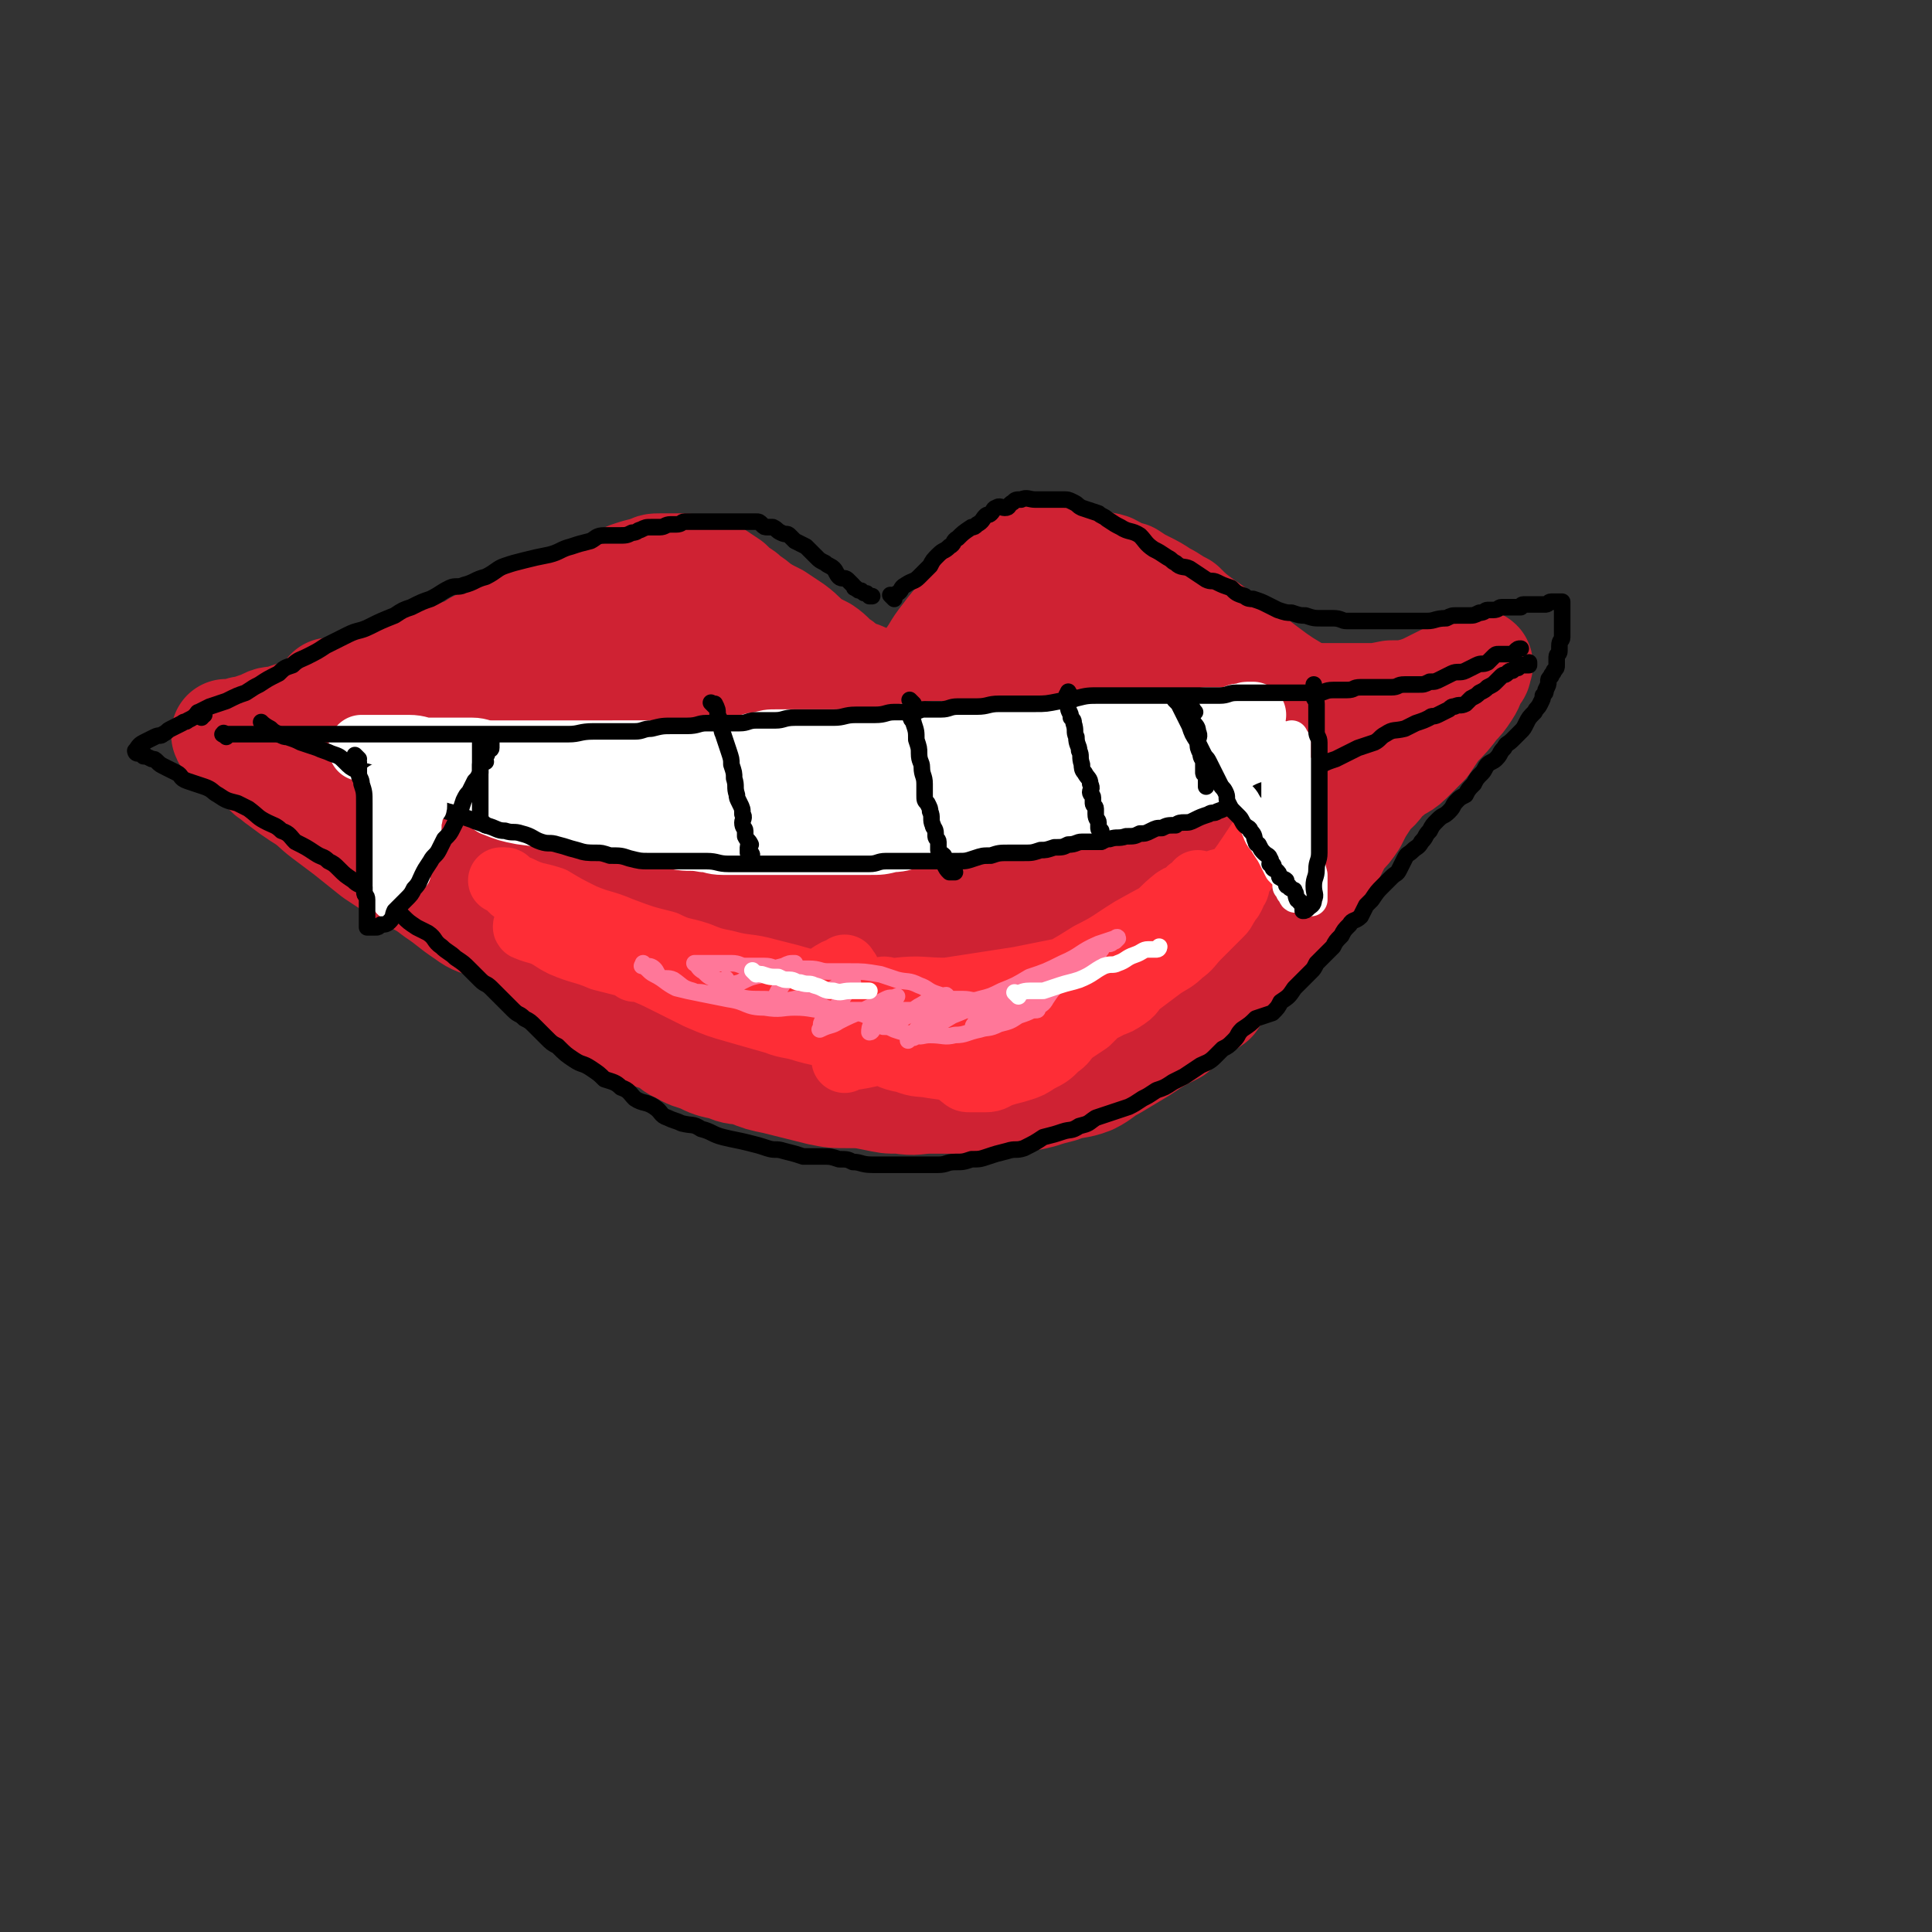
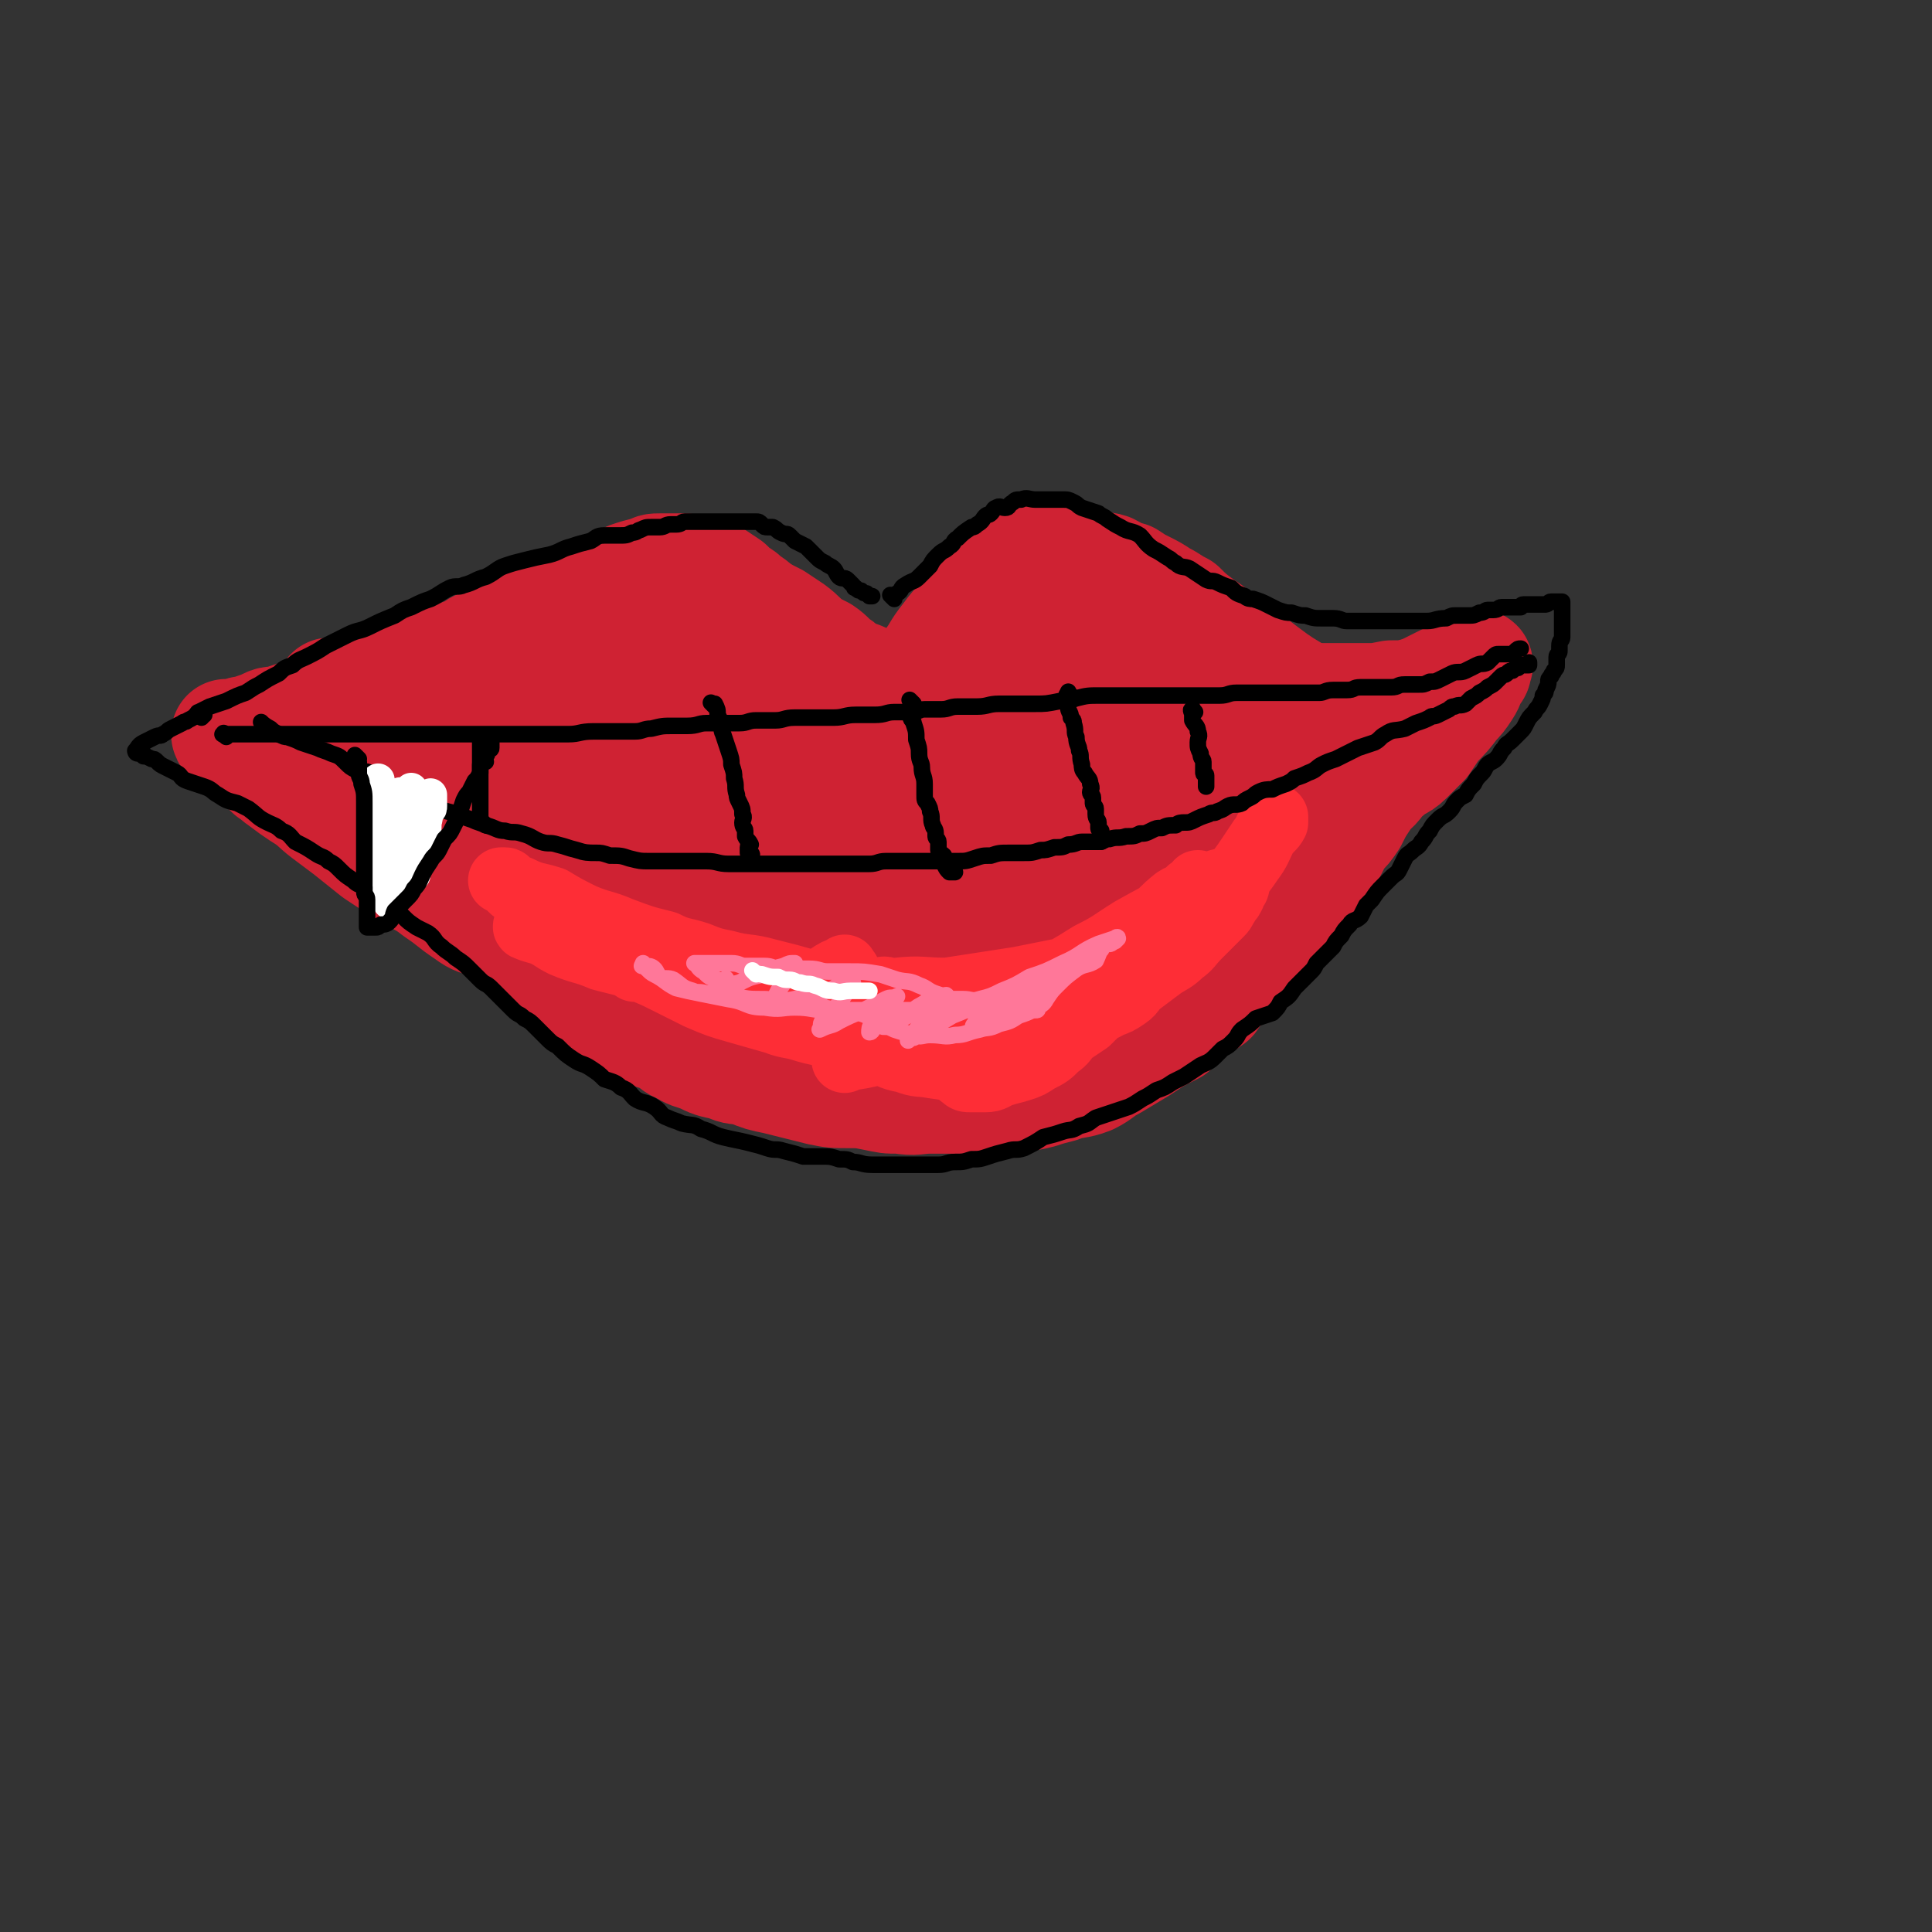
<svg xmlns="http://www.w3.org/2000/svg" viewBox="0 0 700 700" version="1.1">
  <rect x="0" y="0" width="700" height="700" fill="#333333" stroke="none" />
  <g fill="none" stroke="rgb(207,34,51)" stroke-width="40" stroke-linecap="round" stroke-linejoin="round">
    <path d="M328,256c-1,-1 -2,-1 -1,-1 0,-1 1,-1 1,-1 2,-3 1,-3 3,-6 2,-4 3,-4 5,-7 4,-5 3,-5 7,-10 3,-4 3,-4 7,-8 3,-3 2,-3 5,-6 3,-3 3,-3 5,-6 3,-2 3,-1 6,-3 1,-2 1,-2 3,-3 2,-1 1,-2 3,-2 2,-1 3,0 5,-1 0,0 0,-1 1,-1 2,0 2,0 3,0 2,0 2,0 3,0 2,0 2,1 4,1 1,1 1,1 3,1 3,1 3,1 5,2 3,1 3,0 6,1 4,2 3,2 7,3 3,2 3,2 5,3 4,2 4,2 7,4 4,2 3,2 7,4 3,3 3,3 7,6 3,2 3,2 7,5 3,2 3,2 7,5 5,4 5,4 9,7 4,3 4,3 7,5 5,3 5,3 9,6 4,2 3,2 6,4 4,2 4,2 8,3 3,1 3,0 5,1 2,0 2,1 3,1 " />
    <path d="M314,247c-1,-1 -1,-1 -1,-1 -1,-1 0,0 0,0 0,0 0,0 0,0 -1,0 -1,-1 -2,-1 -2,-1 -2,0 -3,-1 -3,-1 -2,-2 -4,-3 -3,-2 -3,-3 -6,-5 -2,-1 -2,-1 -4,-2 -4,-3 -3,-3 -7,-6 -3,-2 -3,-2 -6,-4 -4,-2 -4,-2 -7,-4 -2,-2 -3,-2 -5,-4 -3,-2 -3,-2 -5,-4 -3,-2 -3,-2 -6,-4 -1,0 -1,0 -3,0 -2,-1 -2,0 -4,-1 -2,0 -2,-1 -3,-1 -2,0 -2,0 -4,0 -2,0 -2,0 -5,0 -2,0 -2,0 -4,1 -4,1 -4,1 -7,2 -3,2 -3,2 -7,4 -3,1 -4,1 -7,2 -4,2 -4,2 -8,4 -4,2 -4,2 -7,3 -4,2 -4,2 -8,4 -3,1 -3,1 -6,3 -3,1 -3,1 -6,2 -3,1 -3,2 -6,3 -3,2 -3,2 -6,3 -3,2 -4,1 -7,2 -3,2 -3,2 -7,3 -3,1 -3,1 -6,2 -3,2 -3,2 -7,3 -3,2 -3,2 -7,3 -3,2 -3,1 -6,2 -4,1 -4,2 -8,4 -2,1 -2,0 -5,1 -3,1 -3,1 -6,2 -3,1 -3,1 -6,2 -3,1 -3,0 -5,1 -2,1 -2,1 -5,2 -2,1 -2,1 -4,1 -1,1 -1,1 -2,1 -1,0 -1,0 -2,0 -1,0 -1,0 -1,0 -1,0 -1,0 -1,0 0,0 0,1 1,1 3,1 4,1 7,2 5,1 5,1 10,2 6,1 6,1 12,2 5,1 5,1 11,1 6,1 6,1 12,1 6,0 6,0 12,0 6,0 6,0 12,0 5,0 5,0 10,0 7,0 7,0 13,0 6,0 6,0 13,0 7,0 7,0 13,0 7,0 7,0 13,0 5,0 5,0 11,0 5,0 5,0 11,0 5,0 5,0 10,0 4,0 4,0 8,0 4,0 4,0 9,0 3,0 3,0 7,0 4,0 4,0 8,0 5,0 5,-1 10,-1 5,-1 5,-1 9,-1 5,0 5,0 10,0 5,0 5,-1 10,-1 5,-1 5,-1 11,-1 4,-1 4,0 8,0 5,0 5,0 9,0 6,0 6,0 11,0 4,0 4,-1 8,0 4,1 4,2 8,2 3,1 4,0 7,0 2,0 2,0 5,0 1,0 1,0 2,0 1,0 2,0 2,0 -1,-2 -2,-3 -4,-4 -4,-2 -5,-2 -9,-3 -4,0 -4,0 -8,-1 -5,-1 -4,-1 -9,-2 -4,-1 -4,-1 -8,-1 -1,0 -1,0 -2,0 0,0 -1,0 -1,0 2,-1 3,-2 6,-3 6,-3 6,-3 11,-5 5,-1 5,-1 9,-2 6,-1 6,-1 11,-2 4,-1 4,-2 8,-2 2,-1 2,0 3,0 1,0 2,0 2,0 -2,-2 -3,-2 -5,-5 -1,-2 -2,-2 -3,-3 -2,-2 -2,-2 -4,-4 -1,-1 -1,-1 -2,-2 0,0 0,0 0,0 2,1 2,1 3,2 4,2 4,2 7,4 5,3 5,3 10,6 4,2 5,2 9,4 4,3 4,3 8,6 5,3 6,2 12,5 4,1 4,1 8,2 3,1 3,0 7,1 2,1 2,1 5,2 1,0 2,1 3,1 0,0 0,0 -1,0 -4,0 -4,0 -8,0 -7,0 -7,0 -14,0 -8,0 -8,0 -17,-1 -9,-1 -9,-1 -19,-1 -10,-1 -10,-1 -20,-1 -8,-1 -8,-1 -17,-1 -11,-1 -11,-1 -22,-1 -9,0 -9,1 -18,0 -9,-1 -9,-2 -17,-3 -7,-1 -7,-1 -14,-2 -6,-1 -6,0 -12,-2 -5,-1 -4,-3 -9,-4 -6,-2 -6,-2 -11,-2 -5,-1 -5,-1 -10,-1 -5,0 -5,0 -11,0 -4,0 -4,0 -8,0 -5,0 -5,0 -10,0 -6,0 -6,0 -12,0 -6,0 -6,0 -12,0 -5,0 -5,0 -10,0 -6,0 -6,0 -12,0 -4,0 -4,0 -8,0 -6,0 -6,0 -11,0 -5,0 -5,0 -10,0 -4,0 -4,0 -8,0 -4,0 -4,0 -8,0 -2,0 -2,1 -4,1 -2,1 -3,0 -5,1 -1,0 0,1 -1,1 -1,1 -1,0 -2,0 -1,0 -2,0 -1,0 1,1 1,1 3,2 4,1 4,1 7,2 3,2 3,2 7,4 2,0 2,0 4,0 2,0 2,0 3,1 1,0 2,0 2,1 0,0 -1,0 -1,1 -1,2 -1,2 -2,4 0,1 -1,0 -1,1 0,1 0,1 0,2 0,0 -2,-1 -1,0 0,2 0,2 2,4 2,2 2,2 4,3 2,2 2,2 4,4 4,2 4,2 7,4 3,2 3,2 7,3 5,2 5,2 11,4 4,1 4,1 8,3 6,3 6,3 11,7 6,3 6,3 12,6 5,2 5,2 9,5 6,2 5,3 11,5 3,2 3,2 7,3 4,1 4,1 8,3 3,1 3,1 7,3 4,2 4,3 8,4 3,2 3,1 6,2 4,1 4,1 7,2 4,1 4,2 7,3 4,1 4,1 7,2 4,1 4,1 8,2 4,1 4,1 8,1 5,1 5,1 9,1 4,1 4,1 8,1 4,0 4,0 9,0 4,0 4,1 7,1 5,0 5,0 9,0 2,0 2,0 5,0 4,0 4,-1 8,-1 5,0 5,1 9,0 4,-1 4,-1 8,-2 5,-2 5,-2 9,-4 5,-1 5,-1 9,-3 5,-2 5,-2 11,-4 6,-3 6,-3 12,-6 6,-3 5,-3 11,-6 3,-1 3,-1 6,-3 2,-1 3,-2 5,-2 " />
    <path d="M98,280c-1,-1 -2,-2 -1,-1 2,1 2,2 5,4 4,3 4,3 7,5 5,3 5,4 9,7 4,3 4,3 8,6 5,4 5,4 10,8 6,4 6,4 11,7 6,4 6,3 11,7 6,4 5,4 11,8 4,3 4,2 8,4 5,3 4,3 8,6 4,3 4,3 9,5 3,3 3,3 7,5 3,3 4,3 8,5 4,3 3,3 7,6 4,3 5,3 9,5 4,3 4,3 8,6 4,2 4,2 8,3 3,2 3,3 6,4 3,2 4,2 7,3 4,2 4,2 9,3 4,2 4,1 8,2 5,2 5,2 10,3 4,1 4,1 8,2 4,1 4,1 8,2 5,1 5,1 10,1 5,0 5,0 10,1 5,1 4,1 9,1 6,1 6,0 11,0 4,0 4,0 8,0 5,0 5,0 9,0 4,0 4,-1 8,-1 3,0 3,0 7,0 4,0 4,0 8,-1 3,-1 3,-1 7,-2 5,-2 6,-1 11,-3 4,-2 4,-3 8,-5 5,-3 5,-3 10,-6 6,-4 6,-4 12,-7 3,-3 3,-3 6,-6 4,-3 4,-2 8,-5 2,-3 2,-3 5,-6 3,-3 3,-3 6,-6 3,-3 3,-4 6,-7 4,-4 4,-4 7,-8 3,-4 3,-4 5,-7 3,-4 3,-4 6,-9 4,-4 4,-4 7,-8 2,-4 2,-4 4,-8 3,-3 3,-3 5,-6 2,-4 2,-4 4,-7 2,-3 2,-3 3,-5 1,-2 1,-2 2,-3 1,-1 1,-1 1,-2 0,-1 0,-1 0,-2 0,0 0,0 0,0 0,0 0,0 0,0 -1,1 0,1 -1,2 -3,3 -3,3 -6,6 -5,5 -5,5 -10,10 -4,4 -4,4 -8,8 -8,7 -8,7 -15,13 -5,4 -5,4 -10,8 -5,5 -5,5 -10,9 -3,3 -3,3 -7,6 -1,1 -2,2 -3,2 0,0 1,0 1,-1 0,-2 0,-2 0,-4 0,-1 1,-2 1,-2 0,0 0,0 0,0 0,0 -1,0 -1,0 -4,0 -4,0 -7,0 -8,1 -8,0 -16,2 -8,2 -8,3 -16,6 -9,4 -9,4 -18,7 -9,3 -9,3 -18,6 -7,2 -7,2 -14,4 -6,1 -6,1 -12,2 -4,0 -4,1 -9,0 -3,0 -3,-1 -7,-2 -2,-1 -2,-1 -5,-2 -2,-1 -2,-1 -4,-2 -2,-1 -2,-1 -4,-1 -2,0 -2,0 -4,-1 -1,0 -3,0 -2,-1 1,-2 1,-3 4,-5 5,-3 5,-3 11,-6 6,-2 7,-1 13,-3 7,-1 7,-2 15,-3 2,0 2,0 5,0 10,-1 10,-2 20,-3 8,-1 7,-2 15,-3 7,-1 7,0 13,-1 6,-1 6,-1 11,-3 5,-2 6,-1 10,-3 3,-2 3,-2 6,-5 4,-4 4,-4 8,-9 3,-5 3,-5 6,-11 3,-5 2,-6 5,-11 2,-6 3,-6 5,-12 1,-4 0,-4 0,-7 0,-3 0,-3 0,-6 0,-1 0,-1 0,-2 0,-1 0,-1 0,-2 0,-1 0,-1 0,-2 0,-1 0,-1 0,-1 0,-1 0,-1 0,-1 0,-1 0,-1 0,-1 2,-1 3,0 5,0 3,0 3,0 7,0 3,0 3,0 6,0 5,0 5,0 9,0 4,0 4,0 8,0 5,0 5,0 10,0 4,0 4,0 8,0 4,0 4,0 9,-1 5,0 5,0 9,-1 3,-1 3,-1 5,-2 2,-1 2,-1 4,-2 2,-1 2,-1 4,-2 2,-1 2,0 3,-1 1,0 1,-1 2,-1 1,-1 1,0 2,-1 1,-1 1,-1 2,-1 0,-1 1,0 0,0 0,2 0,2 -1,3 -2,3 -1,3 -3,6 -2,3 -2,3 -4,5 -3,4 -3,4 -7,8 -2,3 -2,3 -4,6 -3,3 -3,3 -6,6 -3,3 -4,2 -7,5 -4,3 -3,4 -7,7 -5,4 -5,4 -10,8 -4,3 -5,2 -9,5 -5,3 -5,3 -10,6 -6,3 -6,3 -11,6 -6,3 -6,3 -11,6 -5,2 -5,2 -9,4 -6,2 -6,2 -11,3 -4,2 -4,2 -8,3 -5,1 -5,1 -10,2 -5,1 -4,2 -9,3 -2,1 -3,1 -5,1 -2,0 -3,1 -3,0 0,-3 0,-4 2,-7 3,-5 4,-4 8,-9 6,-7 6,-7 13,-14 5,-5 5,-5 10,-9 3,-3 4,-3 7,-7 0,-1 1,-2 1,-2 -1,0 -2,1 -3,1 -7,0 -7,-1 -14,0 -12,1 -12,2 -23,3 -14,2 -14,2 -28,4 -14,3 -14,3 -27,5 -11,2 -11,2 -23,3 -8,1 -8,2 -17,2 -5,0 -6,0 -10,-1 -1,0 -2,-1 -2,-2 0,-2 1,-2 2,-3 4,-3 4,-4 8,-6 7,-4 8,-3 16,-7 5,-2 5,-2 11,-4 4,-2 4,-2 9,-3 2,-1 5,-1 4,-1 -1,0 -3,0 -7,0 -8,0 -8,1 -16,1 -9,1 -9,1 -17,2 -11,1 -11,0 -22,1 -12,0 -12,0 -24,1 -8,0 -8,0 -16,1 -6,0 -6,1 -11,1 -3,0 -3,0 -6,0 0,0 0,0 0,0 5,0 6,-1 11,-1 8,0 8,0 15,0 8,-1 8,-1 16,-2 6,-1 6,0 12,-1 3,-1 3,-2 5,-3 0,0 0,0 0,0 -2,0 -2,-1 -3,-1 -6,-1 -6,-1 -13,-2 -11,0 -11,0 -22,0 -14,0 -14,0 -28,0 -8,0 -8,0 -16,0 -7,0 -7,0 -15,0 -5,0 -5,0 -10,0 -3,0 -3,0 -5,0 -1,0 -2,0 -1,0 0,1 1,1 3,2 6,3 6,4 12,6 9,4 9,4 18,7 10,3 10,3 20,5 10,2 10,2 21,3 10,1 10,1 20,1 7,0 7,0 15,0 8,0 8,0 16,1 7,1 7,1 14,2 6,1 6,0 12,1 5,1 5,1 9,2 3,0 3,0 6,0 1,0 1,0 2,0 0,0 0,0 1,0 0,0 -1,-1 -1,-1 -4,-2 -4,-2 -9,-4 -5,-1 -5,-1 -10,-2 -9,-2 -9,-2 -18,-3 -7,-1 -7,0 -14,0 -7,0 -7,0 -14,0 -5,1 -5,1 -10,2 -3,1 -4,1 -7,3 -2,2 -2,2 -2,5 -1,3 -1,3 -1,6 0,3 0,4 1,7 2,4 3,5 6,8 4,4 4,4 9,6 6,4 6,4 13,6 8,2 8,1 16,1 7,0 7,1 14,0 8,-1 8,-1 16,-2 5,-1 6,-1 11,-2 5,-2 5,-2 9,-4 3,-1 3,-1 5,-2 1,-1 0,-1 0,-2 -1,-2 -1,-3 -2,-3 -5,-3 -5,-3 -10,-4 -8,-2 -8,-2 -17,-3 -10,-1 -10,-2 -19,-2 -13,0 -13,0 -25,0 -9,1 -9,1 -17,1 -8,0 -8,1 -15,1 -5,0 -5,0 -10,0 -3,0 -3,1 -6,1 -1,0 -1,0 -2,0 -1,0 0,1 0,1 0,1 0,1 0,1 1,4 0,5 2,8 6,8 7,7 14,14 2,2 2,2 5,4 6,3 7,3 14,5 7,2 8,1 15,2 8,2 8,2 15,3 10,1 10,0 20,0 8,0 8,0 16,0 7,0 7,0 14,0 8,0 8,1 15,0 6,-1 5,-2 11,-3 5,-2 5,-1 10,-3 4,-2 4,-2 9,-5 3,-1 3,-2 6,-4 4,-3 5,-3 9,-7 3,-2 2,-3 5,-6 2,-2 2,-2 5,-5 1,-1 1,-1 2,-1 0,0 0,0 0,0 -1,-1 -1,-2 -3,-2 -5,-1 -5,-1 -10,-1 -8,0 -8,0 -16,0 -11,0 -11,0 -21,1 -12,1 -11,3 -23,5 -9,1 -9,0 -17,2 -9,2 -9,2 -18,4 -5,2 -5,2 -10,4 -4,2 -4,2 -7,4 -2,2 -2,2 -3,4 -1,2 0,3 0,5 0,3 0,3 1,5 2,3 2,4 4,6 3,3 3,3 6,5 4,1 4,0 8,0 6,0 6,0 11,0 8,0 8,0 15,-1 9,-2 9,-2 18,-5 7,-2 6,-2 13,-5 8,-3 8,-3 16,-6 6,-3 6,-3 11,-5 6,-3 6,-3 12,-7 3,-2 3,-3 6,-6 4,-4 4,-4 7,-8 3,-4 2,-4 4,-9 2,-3 3,-3 4,-7 2,-2 1,-2 2,-5 1,-3 1,-3 1,-5 0,-3 1,-4 0,-7 0,-2 -1,-2 -2,-4 -2,-3 -2,-3 -4,-6 -1,-2 -1,-1 -3,-3 -3,-3 -3,-3 -5,-5 -1,-1 -1,-2 -3,-3 -1,-1 -1,-1 -2,-1 -1,-1 -1,0 -2,-1 0,-1 0,-1 0,-2 0,0 -1,0 -1,0 -1,-1 0,-1 -1,-2 -1,-1 -1,-1 -1,-1 -2,-2 -2,-3 -3,-4 -2,-3 -2,-2 -4,-4 -3,-2 -2,-3 -5,-4 -4,-2 -4,-2 -8,-3 -5,-1 -5,-2 -10,-2 -5,-1 -5,0 -11,0 -7,1 -7,1 -14,2 -6,1 -6,2 -11,3 -5,2 -5,2 -11,3 -5,1 -5,1 -10,2 -5,1 -4,3 -9,3 -4,1 -4,0 -8,0 -4,0 -4,0 -8,0 -4,0 -4,1 -7,0 -4,-1 -4,-1 -8,-2 -4,-1 -4,-1 -7,-2 -4,-2 -4,-2 -8,-3 -4,-2 -4,-1 -8,-3 -3,-2 -3,-2 -6,-4 -3,-2 -3,-2 -7,-5 -2,-1 -2,0 -4,-2 -2,-1 -2,-1 -4,-3 -1,-1 -1,-1 -1,-1 -1,-1 0,0 1,0 2,1 2,2 5,3 5,2 5,2 10,5 6,3 6,3 11,7 5,3 5,3 10,8 5,5 5,5 10,11 4,3 4,4 7,8 4,5 4,5 8,11 3,4 3,5 6,9 4,4 5,4 9,9 3,4 3,5 7,9 3,3 4,3 8,6 3,1 3,1 7,2 5,1 5,1 10,1 7,0 7,0 14,-1 6,-1 6,-2 12,-5 7,-3 7,-2 13,-6 7,-3 7,-3 13,-7 4,-3 4,-4 7,-7 1,-1 2,-2 2,-2 0,0 -1,-1 -2,0 -7,4 -7,5 -13,10 -6,5 -6,5 -11,10 -9,8 -9,8 -17,16 -7,7 -7,7 -14,14 -5,5 -5,4 -9,9 -4,4 -4,4 -7,8 -1,2 -1,2 -2,4 0,0 0,0 0,0 1,0 2,0 3,0 6,-2 6,-2 11,-4 7,-3 7,-4 14,-7 6,-3 6,-3 13,-6 5,-2 5,-2 10,-4 2,-1 2,-1 5,-2 0,0 0,0 0,0 0,1 0,1 -1,1 -3,3 -3,3 -6,5 -3,2 -3,2 -6,4 -4,3 -3,4 -7,7 -2,2 -2,2 -5,4 -1,1 -1,1 -2,2 -1,1 0,1 0,2 0,0 0,0 0,1 " />
  </g>
  <g fill="none" stroke="rgb(254,45,54)" stroke-width="24" stroke-linecap="round" stroke-linejoin="round">
    <path d="M307,352c-1,-1 -1,-2 -1,-1 -3,1 -3,1 -6,3 -4,2 -3,3 -7,5 -4,2 -4,1 -8,3 -2,1 -2,2 -3,3 0,0 0,0 0,0 3,0 3,0 6,0 5,-1 5,-1 10,-2 5,-1 5,-1 11,-2 4,-1 4,-1 8,-2 2,0 4,-1 4,0 1,1 0,2 -1,3 -2,4 -2,4 -5,8 -3,5 -4,4 -7,9 -1,2 -1,3 -2,5 0,0 0,-1 0,-1 1,0 2,0 3,0 6,-1 6,-1 12,-3 8,-3 8,-4 16,-7 6,-2 6,-2 11,-4 3,-1 4,-1 7,-2 0,0 -1,0 -1,0 -2,2 -2,2 -3,4 -2,3 -2,3 -4,5 -1,1 -2,2 -2,2 0,0 2,0 3,-1 6,-3 6,-3 11,-6 7,-3 7,-3 13,-7 5,-3 5,-3 10,-6 3,-1 3,-2 6,-3 0,0 -1,0 -1,0 -1,2 -1,2 -2,3 -2,2 -5,3 -4,3 0,0 2,-1 5,-2 5,-3 5,-3 11,-6 5,-3 5,-3 9,-6 5,-3 5,-3 9,-7 1,0 1,-1 1,-1 0,0 0,0 0,0 -2,1 -2,1 -4,2 -3,2 -3,1 -6,3 -3,1 -3,2 -6,4 0,0 0,-1 0,-1 3,-3 4,-2 7,-5 5,-3 5,-3 10,-8 5,-4 4,-4 9,-8 3,-2 4,-1 8,-3 1,-1 0,-2 0,-3 0,0 0,0 0,0 -1,1 0,1 -1,2 -1,1 -2,0 -2,1 -1,1 -1,1 -1,2 0,0 0,0 1,0 2,0 2,0 4,0 0,0 0,1 0,1 -3,4 -3,4 -6,7 -5,5 -5,4 -10,8 -8,6 -8,6 -16,11 -8,5 -8,5 -16,9 -6,4 -6,4 -13,7 -6,2 -6,2 -13,4 -3,1 -3,1 -7,1 -3,1 -3,0 -7,0 -2,0 -2,0 -5,-1 -3,-1 -3,-2 -7,-3 -5,-2 -6,-1 -11,-3 -5,-2 -4,-3 -9,-4 -5,-2 -6,-1 -11,-2 -6,-1 -6,0 -11,-1 -6,-1 -6,-1 -11,-2 -6,-1 -6,-1 -11,-1 -6,-1 -6,0 -12,-1 -5,-1 -4,-1 -9,-2 -4,-1 -5,0 -9,-1 -2,0 -2,0 -5,-1 -2,0 -2,-1 -4,-1 -1,0 -1,0 -2,0 0,0 0,0 0,0 0,0 0,0 0,1 1,0 1,-1 2,0 5,2 5,2 9,4 6,3 6,3 12,6 7,3 7,3 14,5 7,2 7,2 14,4 5,2 5,1 11,3 7,2 7,1 14,3 6,2 6,2 12,5 5,1 4,2 10,3 5,2 5,1 10,2 7,1 7,1 13,1 5,0 5,-1 9,-2 5,-1 5,-1 10,-3 5,-2 5,-3 9,-6 3,-2 3,-2 6,-3 3,-2 3,-2 7,-3 2,-2 2,-2 4,-3 3,-2 3,-1 6,-3 3,-1 3,-1 6,-3 3,-2 2,-3 5,-5 4,-3 4,-3 8,-6 3,-2 4,-2 7,-5 3,-2 3,-3 6,-6 2,-2 2,-2 4,-4 2,-2 2,-2 4,-4 1,-1 1,-1 2,-3 1,-1 0,-1 1,-2 0,-1 1,0 1,-1 1,-1 0,-1 1,-2 0,-1 1,-1 1,-2 0,-1 1,-2 0,-2 -1,-1 -2,-1 -4,0 -4,1 -4,1 -8,3 -5,3 -5,3 -9,6 -8,4 -8,4 -17,9 -8,5 -7,5 -15,9 -8,5 -8,5 -16,9 -7,3 -7,3 -14,6 -7,2 -7,3 -13,5 -6,1 -6,2 -12,2 -7,1 -7,1 -13,1 -5,0 -5,0 -10,-1 -6,-1 -6,-1 -13,-2 -6,-2 -6,-3 -12,-5 -5,-1 -5,0 -10,-1 -6,-1 -6,-1 -11,-3 -8,-1 -8,-1 -15,-3 -6,-2 -6,-2 -13,-4 -6,-2 -6,-2 -12,-4 -6,-2 -6,-2 -12,-5 -6,-3 -6,-3 -12,-7 -4,-2 -4,-2 -8,-4 -3,-2 -3,-2 -7,-4 -2,-1 -3,-1 -5,-3 -2,-1 -2,-2 -3,-3 -1,0 0,-1 -1,-1 -1,0 -1,0 -1,0 -1,0 0,0 0,0 3,2 3,2 6,3 6,3 6,2 12,4 5,3 5,3 11,6 7,3 7,2 14,5 8,3 8,3 16,5 6,3 6,2 12,4 5,2 5,2 10,3 7,2 8,1 15,3 8,2 8,2 15,4 8,2 8,3 17,5 8,2 8,1 16,2 7,1 7,1 14,1 7,0 7,-1 13,-1 6,-1 6,0 12,-1 7,-1 7,-1 13,-3 7,-2 7,-2 13,-4 7,-3 7,-4 13,-7 5,-2 6,-2 11,-4 4,-3 4,-4 8,-6 6,-4 6,-3 11,-7 5,-4 5,-4 9,-8 3,-3 3,-3 5,-6 3,-4 3,-4 5,-7 2,-3 2,-3 4,-6 2,-2 1,-2 3,-5 1,-1 1,-3 2,-3 0,0 0,1 0,2 -1,2 -2,2 -4,5 -2,4 -2,5 -5,9 -4,6 -5,6 -9,12 -5,5 -4,5 -9,10 -5,6 -6,5 -12,11 -5,5 -5,6 -10,10 -5,5 -6,4 -11,8 -4,3 -4,3 -8,7 -3,2 -3,2 -6,4 -3,3 -2,3 -5,5 -3,3 -3,3 -7,5 -3,2 -3,2 -6,3 -3,1 -4,1 -7,2 -3,1 -3,2 -6,2 -2,0 -2,0 -4,0 -1,0 -1,0 -1,0 -2,0 -2,0 -3,-1 -2,-1 -1,-2 -3,-3 -2,-2 -2,-2 -4,-3 -3,-2 -3,-2 -6,-4 -2,-1 -2,0 -4,-1 -3,-1 -3,-1 -6,-2 -2,-1 -2,-1 -4,-1 -1,0 -3,0 -2,0 0,0 1,0 3,0 5,0 5,0 10,0 7,0 7,0 14,-1 7,-1 7,-1 14,-2 8,-2 8,-2 15,-4 5,-2 5,-3 10,-4 7,-3 8,-3 15,-6 5,-2 5,-3 10,-6 4,-3 4,-3 7,-6 1,-1 1,0 2,-1 0,0 0,-1 0,-1 -1,0 -2,0 -3,0 -5,1 -5,2 -11,3 -8,2 -9,2 -17,3 -10,2 -10,2 -20,4 -13,2 -13,2 -26,4 -9,0 -9,-1 -18,0 -10,1 -10,1 -19,2 -9,0 -9,0 -18,0 -7,0 -7,1 -15,0 -8,-1 -8,-1 -16,-2 -6,-1 -6,-1 -11,-3 -7,-2 -6,-2 -13,-5 -7,-2 -7,-2 -15,-4 -7,-3 -7,-2 -14,-5 -4,-2 -3,-2 -7,-4 -3,-1 -4,-1 -6,-2 -1,0 0,-1 0,-1 0,0 0,0 0,0 1,0 1,-1 2,-1 5,0 5,0 10,1 7,2 7,2 14,4 9,3 9,4 19,7 6,2 6,2 12,4 2,0 2,1 5,1 7,3 8,2 15,4 7,2 7,3 15,5 7,1 7,0 14,0 6,1 6,1 12,2 8,1 8,1 16,1 6,0 6,0 12,0 6,0 6,-1 12,-1 5,0 5,0 10,0 3,0 3,0 6,-1 3,0 3,0 6,-1 2,0 2,0 4,-1 2,-1 2,-1 5,-2 4,-1 5,-1 9,-2 4,-2 4,-2 8,-4 4,-1 4,-1 8,-2 3,-2 3,-2 7,-4 1,0 1,-1 2,-1 1,0 1,0 2,0 " />
  </g>
  <g fill="none" stroke="rgb(255,255,255)" stroke-width="24" stroke-linecap="round" stroke-linejoin="round">
-     <path d="M186,275c-1,-1 -2,-1 -1,-1 0,-1 0,0 1,0 2,0 2,0 5,0 2,0 2,0 5,0 3,0 3,0 6,0 3,0 3,0 7,0 4,0 4,0 7,0 3,0 3,-1 6,-1 4,0 4,0 7,0 4,0 4,0 9,0 3,0 3,0 6,0 3,0 3,0 7,0 5,0 5,0 10,-1 4,0 4,0 8,-1 3,0 3,-1 6,-1 4,-1 3,-1 7,-1 3,0 3,0 7,0 3,0 3,0 6,0 2,0 2,0 5,0 3,0 3,0 6,0 3,0 3,0 7,0 3,0 3,0 6,0 2,0 2,-1 4,-1 3,-1 3,-1 5,-1 3,0 3,0 5,0 3,0 3,-1 5,-1 3,0 3,0 6,0 3,0 3,0 6,0 2,0 2,0 4,0 3,0 3,-1 5,-1 3,0 3,0 6,0 3,0 3,0 6,0 3,0 3,-1 6,-1 4,0 4,0 8,0 1,0 1,0 2,0 3,0 3,-1 6,-1 2,0 2,0 3,0 2,0 2,0 4,0 3,0 2,-1 5,-1 2,0 2,0 5,0 1,0 1,0 3,0 2,0 2,0 4,0 2,0 2,0 4,0 2,0 2,0 4,0 1,0 1,0 2,0 2,0 2,0 3,0 1,0 1,0 2,0 1,0 1,0 3,0 0,0 0,0 0,0 1,0 1,-1 2,-1 1,0 1,0 2,0 0,0 0,0 1,0 0,0 0,0 1,0 1,0 1,0 1,0 0,0 0,0 0,0 -1,1 -1,1 -1,1 -2,1 -3,0 -5,1 -2,1 -1,2 -3,3 -2,1 -3,1 -5,1 -2,1 -2,2 -3,3 -1,0 -1,-1 -2,-1 -4,1 -3,3 -7,4 -3,2 -4,1 -8,2 -4,1 -4,1 -8,2 -4,1 -3,2 -7,3 -4,1 -4,1 -8,2 -5,2 -5,2 -10,3 -4,1 -4,0 -9,1 -4,0 -4,1 -8,1 -4,0 -4,0 -8,0 -4,0 -4,0 -8,0 -5,0 -5,0 -10,0 -5,0 -5,0 -9,0 -4,0 -4,1 -8,1 -5,0 -5,0 -10,0 -4,0 -4,0 -8,0 -3,0 -3,0 -7,0 -4,0 -4,0 -8,0 -3,0 -3,0 -6,0 -4,0 -4,0 -8,0 -4,0 -4,0 -9,0 -4,0 -4,0 -8,0 -5,0 -5,0 -9,0 -3,0 -3,0 -7,0 -4,0 -3,-1 -7,-1 -4,0 -4,0 -9,0 -4,0 -4,0 -8,0 -3,0 -3,-1 -6,-1 -4,-1 -4,-1 -9,-1 -3,0 -3,0 -6,0 -3,0 -3,-1 -5,-1 -3,0 -3,0 -5,0 -2,0 -2,0 -3,0 -1,0 -1,0 -2,0 -1,0 -1,0 -1,0 -1,0 -1,0 -1,0 -1,0 -1,0 -2,0 -2,0 -2,0 -3,-1 -1,0 -1,-1 -1,-1 -1,0 -1,0 -1,0 -1,0 -1,0 -1,0 -1,0 -1,0 -1,0 0,0 1,0 1,0 3,0 3,0 6,0 3,0 3,0 6,0 5,0 5,0 9,0 6,0 6,0 12,-1 4,0 4,-1 8,-1 4,0 4,0 9,0 3,0 3,0 7,0 3,0 3,-1 7,-1 3,0 3,0 5,0 2,0 2,-1 4,-1 2,0 2,0 4,0 1,0 1,0 2,0 0,0 1,0 1,0 0,0 0,0 0,0 -1,-1 0,-1 -1,-1 -3,-1 -3,0 -6,-1 -4,-1 -4,-1 -8,-2 -5,-1 -5,-1 -10,-1 -5,0 -5,0 -10,0 -4,0 -4,0 -8,0 -4,0 -4,0 -8,0 -4,0 -4,0 -8,0 -4,0 -4,0 -8,0 -4,0 -4,-1 -7,-1 -4,0 -4,0 -8,0 -4,0 -4,0 -8,0 -3,0 -3,-1 -7,-1 -3,0 -3,0 -5,0 -2,0 -2,0 -3,0 -1,0 -1,0 -1,0 -2,0 -2,0 -3,0 -1,0 -1,0 -2,0 -1,0 -1,0 -1,0 -1,0 -1,0 -1,0 -1,0 -1,0 -1,0 0,0 1,0 1,0 4,1 3,1 7,2 4,1 4,1 9,1 5,1 5,1 11,2 6,1 6,1 13,2 6,1 6,1 13,2 8,1 8,0 16,1 10,1 10,3 19,4 7,0 7,-1 14,-1 8,0 8,0 16,0 7,0 7,1 13,1 9,0 9,0 17,0 7,0 7,0 15,0 6,0 6,0 13,0 6,0 6,-1 12,-1 6,0 6,0 12,-1 7,-1 7,-1 13,-2 4,-1 5,0 9,-1 5,-1 5,-1 11,-2 4,-1 4,-1 8,-2 4,-1 4,-2 8,-2 5,-1 5,0 10,-1 3,-1 3,-1 7,-2 4,-1 5,-1 9,-2 4,-1 4,-1 7,-2 5,-1 5,0 10,-1 3,-1 3,-2 6,-2 3,-1 3,-1 6,-1 3,0 3,0 5,-1 2,0 2,-1 4,-1 3,-1 3,0 5,-1 1,0 1,-1 2,-1 1,0 2,0 2,0 -1,0 -2,0 -4,1 -1,0 -1,1 -2,1 0,0 -1,0 0,0 0,0 0,0 1,0 1,0 2,-1 1,-1 -1,-1 -2,0 -4,1 -3,0 -3,0 -7,1 -3,1 -3,0 -6,1 -4,1 -3,2 -7,3 -4,1 -4,0 -9,1 -4,1 -4,1 -9,2 -5,1 -5,1 -10,2 -6,1 -5,1 -11,2 -4,1 -4,1 -9,1 -4,1 -4,1 -8,1 -3,1 -3,1 -7,1 -3,0 -3,0 -5,0 -3,0 -3,0 -5,0 -3,0 -3,1 -5,2 -2,1 -2,1 -4,1 -3,1 -3,0 -5,1 -4,1 -4,1 -8,2 -3,1 -3,2 -7,2 -3,1 -3,0 -6,0 -5,0 -5,1 -9,1 -3,0 -3,0 -7,0 -4,0 -4,0 -8,0 -5,0 -5,0 -9,0 -4,0 -4,0 -8,0 -5,0 -5,0 -10,0 -3,0 -3,0 -7,0 -5,0 -5,0 -9,0 -5,0 -5,0 -10,0 -5,0 -5,0 -10,0 -4,0 -4,0 -8,0 -4,0 -4,0 -8,0 -3,0 -3,0 -5,0 -3,0 -3,0 -6,0 -2,0 -2,0 -3,0 -1,0 -1,0 -2,0 0,0 0,0 0,0 0,1 0,1 0,2 1,1 1,1 2,2 2,2 2,2 4,3 3,2 3,1 6,3 3,1 3,1 6,3 5,1 5,1 9,2 5,1 5,0 10,1 5,1 4,1 9,2 5,1 5,0 10,1 3,0 3,1 7,1 5,0 5,0 11,0 5,0 5,0 9,0 4,0 4,0 8,0 5,0 5,0 9,0 4,0 4,0 8,0 4,0 4,0 8,0 4,0 4,0 8,-1 4,0 4,-1 7,-1 4,-1 4,0 8,-1 4,0 4,0 8,-1 4,-1 3,-2 7,-3 4,-1 4,0 8,-1 4,-1 4,-1 9,-2 3,-1 3,0 6,-1 4,-1 4,-1 8,-2 4,-1 4,-1 8,-2 3,-1 3,-1 7,-2 3,-1 3,0 5,-1 3,-1 3,-2 6,-3 2,-1 3,0 4,-1 3,-1 2,-2 5,-3 2,-1 2,-1 5,-2 2,-1 2,-1 4,-2 2,-1 2,-1 3,-1 2,0 2,0 3,-1 1,0 1,-1 2,-1 1,0 1,0 2,0 2,0 2,0 3,0 1,0 1,-1 2,-1 0,0 1,0 1,0 -2,0 -2,0 -5,0 -3,0 -3,1 -7,1 -6,0 -6,0 -11,0 -8,1 -8,1 -17,2 -6,1 -6,1 -13,2 -9,1 -9,2 -18,3 -9,1 -9,0 -18,1 -9,1 -9,1 -18,2 -10,1 -10,1 -20,1 -8,0 -8,0 -16,1 -10,0 -10,0 -19,1 -11,1 -11,1 -21,1 -9,0 -9,0 -17,0 -9,0 -9,0 -18,1 -8,0 -8,1 -16,1 -5,1 -5,1 -11,1 -4,0 -4,0 -9,0 -2,0 -2,1 -5,1 -2,0 -2,0 -4,0 -1,0 -1,0 -2,0 0,0 0,0 0,0 0,0 0,0 0,0 0,0 0,0 0,0 5,2 5,2 10,3 7,1 8,1 15,1 6,0 6,0 13,1 9,0 9,1 17,1 9,0 9,0 18,0 10,0 10,0 19,0 9,0 9,0 18,0 10,0 10,0 19,0 9,0 9,0 17,0 8,0 8,0 17,0 9,0 9,-1 19,-1 7,-1 7,0 14,-1 6,-1 6,-1 12,-2 6,-1 6,-1 12,-2 5,-1 5,-1 10,-2 5,-1 5,-2 10,-3 4,-1 5,-1 9,-2 6,-2 6,-2 11,-4 5,-2 5,-2 10,-3 3,-1 3,-1 7,-2 2,-1 3,0 5,-1 0,0 1,-1 1,-1 -1,-1 -1,0 -2,0 -3,0 -3,0 -7,0 -5,0 -5,0 -9,0 -5,0 -5,0 -10,1 -4,1 -4,2 -8,2 -4,1 -4,0 -8,0 -4,0 -4,1 -8,1 -2,0 -2,0 -5,0 -3,0 -3,0 -5,0 -1,0 -1,0 -1,0 -1,0 0,0 0,0 1,0 1,0 1,0 1,0 3,-1 2,-1 -1,0 -3,0 -6,0 -6,1 -6,1 -11,2 -5,1 -5,1 -10,2 -6,0 -6,0 -12,0 -4,0 -4,1 -8,1 -3,0 -3,0 -6,0 -4,0 -4,0 -7,0 -4,0 -4,0 -7,0 -5,0 -5,0 -9,0 -6,1 -6,1 -12,2 -6,1 -6,0 -12,1 -7,1 -7,0 -14,1 -7,1 -7,2 -14,2 -6,1 -6,0 -12,0 -5,0 -5,0 -10,0 -6,0 -6,0 -11,0 -4,0 -4,0 -9,0 -5,0 -5,0 -10,0 -5,0 -5,0 -10,0 -4,0 -4,-1 -8,-1 -2,0 -2,0 -4,0 -1,0 -1,0 -2,0 0,0 0,0 0,0 2,1 2,1 5,1 5,1 5,2 9,3 4,0 4,1 8,1 5,1 6,0 11,1 4,1 4,2 8,2 2,1 2,0 4,0 " />
-   </g>
+     </g>
  <g fill="none" stroke="rgb(0,0,0)" stroke-width="6" stroke-linecap="round" stroke-linejoin="round">
    <path d="M73,260c-1,-1 -1,-1 -1,-1 -1,-1 0,-1 0,-1 2,-1 2,-1 4,-2 3,-1 3,-1 6,-2 4,-2 4,-2 7,-3 3,-2 3,-2 5,-3 3,-2 3,-2 7,-4 2,-2 2,-2 5,-3 2,-2 3,-2 5,-3 4,-2 4,-2 7,-4 4,-2 4,-2 8,-4 4,-2 4,-1 8,-3 4,-2 4,-2 9,-4 3,-2 3,-2 6,-3 4,-2 4,-2 7,-3 4,-2 3,-2 7,-4 2,-1 3,0 5,-1 4,-1 4,-2 8,-3 4,-2 4,-3 7,-4 3,-1 3,-1 7,-2 4,-1 4,-1 9,-2 4,-1 4,-2 8,-3 3,-1 3,-1 7,-2 2,-1 2,-2 5,-2 2,0 3,0 5,0 3,0 3,0 5,-1 2,0 2,-1 3,-1 2,-1 2,-1 4,-1 2,0 2,0 3,0 2,0 2,-1 4,-1 1,0 1,0 2,0 2,0 2,-1 3,-1 1,0 1,0 2,0 1,0 1,0 2,0 1,0 1,0 2,0 1,0 1,0 2,0 1,0 1,0 3,0 1,0 1,0 3,0 1,0 1,0 2,0 1,0 1,0 3,0 1,0 1,0 2,0 1,0 1,0 2,0 2,0 2,0 3,0 1,0 1,0 2,1 1,1 1,1 2,1 1,0 1,0 2,0 2,1 1,1 3,2 2,1 2,0 3,1 1,1 1,1 2,2 2,1 2,1 4,2 1,1 1,1 2,2 1,1 1,1 2,2 1,1 1,1 3,2 1,1 2,1 3,2 1,1 1,2 2,3 1,1 2,0 3,1 1,1 1,1 2,2 1,1 0,1 1,1 1,1 1,1 2,1 0,0 0,0 0,0 1,1 1,1 2,1 1,1 1,1 1,1 1,0 1,0 1,0 " />
    <path d="M324,217c-1,-1 -1,-1 -1,-1 -1,-1 0,0 0,0 1,0 1,0 2,-1 2,-1 1,-2 3,-3 3,-2 3,-1 5,-3 2,-2 2,-2 4,-4 1,-2 1,-2 3,-4 2,-2 2,-1 4,-3 2,-1 1,-2 3,-3 2,-2 2,-2 5,-4 1,0 1,0 2,-1 2,-1 2,-2 3,-3 1,-1 1,0 2,-1 1,-1 1,-2 2,-2 1,-1 2,0 3,0 2,0 1,-1 3,-2 1,-1 1,-1 3,-1 2,-1 3,0 5,0 1,0 1,0 2,0 1,0 1,0 2,0 1,0 1,0 2,0 1,0 1,0 2,0 1,0 1,0 2,0 2,0 2,0 4,1 2,1 1,1 3,2 3,1 3,1 6,2 1,1 2,1 3,2 3,2 3,2 5,3 3,2 4,1 7,3 2,2 2,3 5,5 2,1 2,1 5,3 2,1 1,1 3,2 2,2 3,1 5,2 3,2 3,2 6,4 2,1 2,0 4,1 2,1 2,1 5,2 2,2 2,2 5,3 1,1 2,1 3,1 3,1 3,1 5,2 2,1 2,1 4,2 3,1 3,1 5,1 3,1 3,1 5,1 3,1 3,1 6,1 2,0 2,0 4,0 3,0 3,1 5,1 2,0 2,0 4,0 2,0 2,0 4,0 3,0 3,0 5,0 3,0 3,0 6,0 3,0 3,0 6,0 2,0 2,0 4,0 3,0 3,-1 7,-1 2,-1 2,-1 4,-1 2,0 2,0 4,0 2,0 2,0 4,-1 2,0 2,-1 3,-1 1,0 1,0 2,0 2,0 2,-1 3,-1 1,0 1,0 3,0 2,0 2,0 4,0 0,0 0,-1 1,-1 1,0 1,0 2,0 1,0 1,0 2,0 1,0 1,0 2,0 1,0 1,0 2,0 1,0 1,-1 2,-1 1,0 1,0 2,0 1,0 1,0 1,0 1,0 1,0 1,0 0,1 0,1 0,3 0,1 0,1 0,3 0,1 0,1 0,2 0,1 0,1 0,2 0,2 0,2 0,3 0,1 -1,1 -1,3 0,1 0,1 0,2 0,1 -1,1 -1,2 0,1 0,2 0,3 0,1 0,1 -1,2 0,1 -1,1 -1,2 -1,1 -1,1 -1,2 0,1 0,1 -1,3 0,1 0,1 -1,2 0,1 0,1 -1,3 -1,2 -1,1 -2,3 -2,2 -2,2 -3,4 -1,2 -1,2 -2,3 -1,1 -1,1 -3,3 -2,2 -2,1 -3,3 -2,2 -1,2 -3,4 -1,1 -2,1 -3,2 -1,1 -1,2 -2,3 -2,2 -2,2 -3,4 -2,2 -2,2 -3,4 -2,1 -2,1 -3,2 -2,2 -1,2 -3,4 -2,2 -2,1 -4,3 -2,2 -2,2 -3,4 -2,2 -1,2 -3,4 -1,2 -2,2 -3,3 -2,2 -2,1 -3,3 -1,2 -1,2 -2,4 -1,2 -1,1 -3,3 -2,2 -2,2 -3,3 -2,2 -2,2 -4,5 -1,1 -1,1 -2,2 -1,2 -1,2 -2,4 -2,2 -3,1 -4,3 -2,2 -2,2 -3,4 -2,2 -2,2 -3,4 -2,2 -2,2 -3,3 -2,2 -2,2 -3,3 -1,2 -1,2 -2,3 -2,2 -2,2 -3,3 -2,2 -2,2 -3,3 -2,3 -2,3 -5,5 -1,2 -1,2 -3,4 -3,1 -3,1 -6,2 -2,2 -2,2 -5,4 -2,2 -1,2 -3,4 -2,2 -2,2 -4,3 -2,2 -2,2 -3,3 -2,2 -3,2 -5,3 -3,2 -3,2 -6,4 -2,1 -2,1 -4,2 -3,2 -3,2 -6,3 -3,2 -3,2 -5,3 -3,2 -3,2 -5,3 -3,1 -3,1 -6,2 -3,1 -3,1 -6,2 -3,2 -2,2 -6,3 -3,2 -3,1 -6,2 -3,1 -3,1 -7,2 -3,2 -3,2 -7,4 -3,1 -3,0 -6,1 -4,1 -4,1 -7,2 -3,1 -3,1 -6,1 -3,1 -3,1 -6,1 -3,0 -3,1 -6,1 -3,0 -3,0 -6,0 -3,0 -3,0 -6,0 -4,0 -4,0 -7,0 -3,0 -3,0 -5,0 -4,0 -4,-1 -7,-1 -2,-1 -2,-1 -5,-1 -3,-1 -3,-1 -6,-1 -4,0 -4,0 -7,0 -3,-1 -3,-1 -7,-2 -3,-1 -3,0 -6,-1 -3,-1 -3,-1 -7,-2 -4,-1 -5,-1 -9,-2 -4,-1 -4,-2 -8,-3 -3,-2 -3,-1 -7,-2 -2,-1 -3,-1 -5,-2 -3,-1 -2,-2 -5,-4 -3,-2 -4,-1 -7,-3 -2,-2 -2,-3 -5,-4 -2,-2 -3,-2 -6,-3 -2,-2 -2,-2 -5,-4 -3,-2 -3,-1 -6,-3 -3,-2 -3,-2 -6,-5 -2,-1 -2,-1 -4,-3 -2,-2 -2,-2 -4,-4 -2,-2 -2,-2 -4,-3 -2,-2 -2,-1 -4,-3 -2,-2 -2,-2 -4,-4 -2,-2 -2,-2 -4,-4 -2,-2 -2,-1 -4,-3 -2,-2 -2,-2 -4,-4 -2,-2 -2,-2 -5,-4 -2,-2 -3,-2 -5,-4 -3,-2 -2,-3 -5,-5 -2,-1 -2,-1 -4,-2 -3,-2 -3,-2 -5,-4 -2,-2 -2,-2 -4,-3 -3,-2 -3,-1 -5,-3 -2,-2 -2,-2 -4,-4 -3,-2 -3,-1 -5,-3 -3,-2 -3,-2 -5,-4 -2,-2 -2,-2 -4,-3 -2,-2 -2,-1 -5,-3 -3,-2 -3,-2 -7,-4 -2,-2 -2,-3 -5,-4 -2,-2 -3,-2 -5,-3 -4,-2 -3,-2 -7,-5 -2,-1 -2,-1 -4,-2 -4,-1 -4,-1 -7,-3 -2,-1 -2,-2 -5,-3 -3,-1 -3,-1 -6,-2 -3,-1 -2,-2 -4,-3 -2,-1 -2,-1 -4,-2 -2,-1 -2,-1 -3,-2 -1,-1 -1,-1 -2,-1 -2,-1 -2,-1 -3,-1 0,-1 0,-1 0,-1 -1,0 -1,0 -1,0 -1,0 -1,0 -1,0 -1,0 -1,-1 -1,-1 1,-1 1,-2 3,-3 2,-1 2,-1 4,-2 2,-1 2,0 3,-1 2,-1 1,-1 3,-2 2,-1 2,-1 4,-2 1,-1 1,0 2,-1 2,-1 2,-1 3,-2 1,0 1,0 2,0 0,0 0,0 1,0 " />
    <path d="M82,267c-1,-1 -2,-1 -1,-1 0,-1 0,0 1,0 1,0 1,0 1,0 2,0 2,0 3,0 2,0 2,0 4,0 3,0 3,0 5,0 2,0 2,0 5,0 3,0 3,0 6,0 4,0 4,0 7,0 3,0 3,0 7,0 2,0 2,0 5,0 3,0 3,0 6,0 3,0 3,0 6,0 4,0 4,0 8,0 4,0 4,0 8,0 4,0 4,0 8,0 3,0 3,0 7,0 4,0 4,0 7,0 5,0 5,0 9,0 3,0 3,0 7,0 4,0 4,0 7,0 4,0 4,0 8,0 4,0 4,-1 9,-1 4,0 4,0 8,0 3,0 3,0 7,0 3,0 3,-1 6,-1 4,-1 4,-1 8,-1 2,0 2,0 5,0 4,0 4,-1 7,-1 4,0 4,0 7,0 2,0 2,0 5,0 3,0 3,-1 6,-1 3,0 3,0 7,0 3,0 3,-1 7,-1 4,0 4,0 8,0 3,0 3,0 6,0 4,0 4,-1 8,-1 4,0 4,0 7,0 4,0 4,-1 7,-1 3,0 3,0 6,0 3,0 3,-1 5,-1 3,0 3,0 6,0 3,0 3,-1 6,-1 3,0 3,0 7,0 4,0 4,-1 8,-1 3,0 3,0 7,0 3,0 3,0 6,0 4,0 4,0 9,-1 3,0 3,0 6,-1 4,-1 4,-1 9,-1 4,0 4,0 8,0 3,0 3,0 7,0 4,0 4,0 7,0 4,0 4,0 8,0 4,0 4,0 7,0 3,0 3,0 6,0 3,0 3,-1 6,-1 3,0 3,0 6,0 3,0 3,0 6,0 3,0 3,0 6,0 3,0 3,0 6,0 3,0 3,0 6,0 2,0 2,-1 5,-1 3,0 3,0 5,0 3,0 2,-1 5,-1 3,0 3,0 5,0 3,0 3,0 6,0 3,0 2,-1 5,-1 2,0 2,0 5,0 2,0 2,0 4,-1 2,0 2,0 4,-1 2,-1 2,-1 4,-2 2,-1 3,0 5,-1 2,-1 2,-1 4,-2 2,-1 2,0 4,-1 1,-1 1,-1 2,-2 1,-1 1,-1 2,-1 1,0 1,0 2,0 1,0 1,0 2,0 1,0 1,0 2,-1 1,-1 1,-1 2,-1 " />
    <path d="M96,263c-1,-1 -2,-2 -1,-1 0,0 1,1 3,2 1,1 1,1 3,2 2,1 2,1 3,1 3,1 3,1 5,2 3,1 3,1 6,2 2,1 3,1 5,2 3,1 3,1 5,3 2,2 2,2 4,3 3,1 3,0 5,1 2,1 2,2 4,3 2,2 2,2 5,3 3,1 3,1 6,2 3,1 3,2 5,3 3,1 3,1 5,2 3,1 3,1 7,2 2,1 2,1 5,2 2,1 3,1 5,2 4,1 4,2 7,2 3,1 3,0 6,1 4,1 4,2 7,3 3,1 3,0 6,1 4,1 3,1 7,2 3,1 4,1 7,1 2,0 2,0 5,1 4,0 4,0 7,1 4,1 4,1 7,1 3,0 3,0 7,0 3,0 3,0 7,0 4,0 4,0 7,0 4,0 4,1 8,1 19,0 19,0 37,0 4,0 4,0 7,0 3,0 3,0 7,0 3,0 3,-1 6,-1 3,0 3,0 7,0 4,0 4,0 7,0 3,0 3,0 6,0 3,0 3,0 6,0 3,0 3,0 6,-1 3,-1 3,-1 6,-1 3,-1 3,-1 7,-1 2,0 2,0 5,0 3,0 3,0 6,-1 2,0 2,0 5,-1 3,0 3,0 5,-1 3,0 3,-1 5,-1 3,0 3,0 6,0 2,0 2,-1 4,-1 3,-1 3,0 6,-1 3,0 3,0 5,-1 2,0 2,0 4,-1 2,-1 2,-1 4,-1 2,-1 2,-1 5,-1 1,-1 2,-1 3,-1 2,0 2,0 4,-1 2,-1 2,-1 5,-2 1,-1 2,0 3,-1 3,-1 2,-1 4,-2 2,-1 3,0 5,-1 1,-1 1,-1 3,-2 2,-1 1,-1 3,-2 2,-1 3,-1 5,-1 2,-1 2,-1 5,-2 2,-1 2,-1 3,-2 3,-1 3,-1 5,-2 3,-1 3,-2 5,-3 2,-1 2,-1 5,-2 2,-1 2,-1 4,-2 2,-1 2,-1 4,-2 3,-1 3,-1 6,-2 2,-1 2,-2 4,-3 3,-2 3,-1 7,-2 2,-1 2,-1 4,-2 3,-1 3,-1 5,-2 1,-1 1,0 3,-1 2,-1 2,-1 4,-2 1,-1 1,-1 2,-1 2,-1 2,0 4,-1 1,-1 1,-1 2,-2 2,-1 2,-1 3,-2 2,-1 2,-1 3,-2 2,-1 2,-1 3,-2 1,-1 1,-1 2,-2 1,-1 1,0 2,-1 1,-1 1,-1 2,-1 1,-1 1,-1 2,-1 0,0 0,-1 1,-1 1,0 1,0 1,0 0,0 0,0 0,0 1,0 1,0 2,0 0,0 0,-1 0,-1 " />
    <path d="M259,256c-1,-1 -1,-1 -1,-1 -1,-1 0,0 0,0 0,0 1,0 1,0 1,2 1,2 1,4 1,2 1,2 1,3 1,2 0,2 1,4 1,3 1,3 2,6 1,3 1,3 1,5 1,3 1,3 1,5 1,3 0,3 1,6 0,1 0,1 1,3 1,2 1,2 1,4 1,1 0,2 0,3 0,2 1,2 1,3 0,1 0,1 0,2 1,2 1,1 2,3 0,0 -1,0 -1,1 0,1 0,1 0,2 0,0 1,0 1,0 1,1 0,1 0,1 0,1 0,1 0,2 0,0 0,0 0,0 0,0 0,0 0,0 " />
    <path d="M331,255c-1,-1 -1,-1 -1,-1 -1,-1 0,0 0,0 0,0 0,1 0,1 0,2 0,2 0,5 0,1 1,1 1,2 1,3 1,3 1,6 1,3 1,3 1,5 0,3 1,3 1,5 0,3 1,3 1,6 0,2 0,2 0,4 0,2 0,2 1,3 1,2 1,2 1,3 1,2 0,3 1,5 0,1 1,1 1,3 0,0 0,0 0,1 0,1 1,1 1,2 0,1 0,1 0,1 0,1 0,1 0,2 0,1 1,1 2,2 0,0 -1,0 -1,1 0,0 0,1 0,1 0,0 1,0 1,0 0,0 0,1 0,1 1,2 1,2 2,3 1,0 1,0 2,0 " />
    <path d="M388,252c-1,-1 -1,-2 -1,-1 -1,1 -1,2 0,5 0,2 1,2 1,4 1,1 1,1 1,2 1,3 0,3 1,5 0,3 1,3 1,5 1,2 0,2 1,5 0,1 0,2 1,3 1,2 2,2 2,4 1,2 0,2 0,3 0,1 1,1 1,2 0,1 0,1 0,2 0,1 1,1 1,2 0,1 0,1 0,2 0,2 1,2 1,3 0,1 0,1 0,2 0,1 1,1 1,1 0,1 0,1 0,2 0,1 0,1 0,1 0,1 0,1 0,1 " />
    <path d="M433,258c-1,-1 -1,-2 -1,-1 -1,0 0,1 0,2 0,1 0,1 0,2 1,2 2,2 2,4 1,2 0,2 0,4 0,2 0,2 1,4 0,2 1,2 1,3 0,2 0,2 0,4 0,1 1,0 1,1 0,1 0,1 0,2 0,1 0,1 0,2 " />
    <path d="M175,268c-1,-1 -1,-1 -1,-1 -1,-1 0,0 0,0 0,0 0,0 0,0 0,2 0,2 0,4 0,1 0,1 0,2 0,2 0,2 0,4 0,2 0,2 0,4 0,3 0,3 0,5 0,2 0,2 0,4 0,2 0,2 0,4 0,1 0,1 0,2 0,1 0,1 1,2 0,0 0,0 1,1 " />
  </g>
  <g fill="none" stroke="rgb(255,255,255)" stroke-width="12" stroke-linecap="round" stroke-linejoin="round">
    <path d="M146,289c-1,-1 -1,-2 -1,-1 -1,0 0,1 0,3 0,2 0,2 0,3 0,1 0,1 0,2 0,2 0,2 0,3 0,1 0,1 0,2 0,3 0,3 0,6 0,1 0,1 0,2 0,1 0,1 0,3 0,0 0,0 0,1 0,0 0,0 0,1 0,1 0,1 0,1 0,1 0,1 0,1 0,1 0,1 0,2 0,1 0,1 0,1 0,-1 1,-1 1,-3 0,-1 0,-1 0,-3 0,-1 1,-1 1,-3 0,-1 0,-1 0,-3 0,-1 1,-1 1,-3 0,-2 0,-2 0,-4 0,-1 1,-1 1,-2 0,-1 0,-1 0,-3 0,-1 0,-1 0,-2 0,-1 0,-1 0,-2 0,0 0,0 0,-1 0,-1 0,-1 0,-2 0,-1 0,-1 0,-1 0,-1 0,-1 0,-1 0,0 0,0 0,0 0,1 0,1 0,1 0,2 -1,2 -1,4 -1,2 0,2 -1,5 -1,3 -1,3 -2,5 -1,3 -1,3 -1,6 0,3 0,3 -1,6 0,2 0,2 -1,4 0,2 -1,2 -1,4 0,1 0,1 0,3 0,1 0,1 0,1 0,1 0,2 0,2 0,-2 0,-3 0,-6 0,-2 -1,-2 -1,-5 0,-2 0,-2 0,-5 0,-1 0,-1 0,-2 0,-2 -1,-2 -1,-4 0,-2 0,-2 0,-4 0,-2 0,-2 0,-3 0,-1 -1,-1 -1,-2 0,-2 0,-2 0,-3 0,-1 0,-1 0,-2 0,-2 0,-2 0,-4 0,-1 -1,-1 -1,-2 0,-1 0,-1 0,-1 0,-1 0,-2 0,-1 0,1 0,2 0,4 0,2 0,2 0,4 0,3 0,3 0,5 0,5 0,5 0,10 0,0 0,0 0,1 0,2 0,2 0,3 0,1 0,1 0,1 0,1 0,1 0,1 0,0 0,0 0,-1 0,-1 0,-1 0,-2 0,-1 0,-1 0,-2 0,-1 0,-1 0,-3 0,-2 0,-2 0,-3 0,-1 0,-1 0,-2 0,-1 0,-1 0,-1 0,-1 0,-1 0,-1 0,-1 0,-1 0,-1 0,-1 0,-1 0,-1 0,0 0,-1 0,-1 0,1 1,2 1,3 1,2 0,2 1,4 1,3 1,3 2,5 1,2 0,3 1,5 0,2 1,1 1,3 0,1 0,1 0,2 0,0 0,0 0,1 0,0 0,0 0,0 0,1 0,1 0,1 1,0 1,-1 2,-2 1,-1 1,-1 2,-2 1,-1 1,-1 2,-3 1,-2 1,-2 2,-4 1,-2 0,-2 1,-5 0,-1 1,-1 1,-2 1,-2 0,-2 1,-3 0,-2 0,-2 1,-3 1,-1 1,-1 1,-2 0,-1 0,-1 0,-1 0,-1 0,-1 0,-1 0,-1 0,-1 0,-1 0,-1 0,-1 0,-1 0,0 0,1 0,1 0,2 -1,2 -1,4 -1,2 0,2 -1,5 0,3 0,3 -1,6 -1,3 0,3 -1,5 0,2 -1,1 -1,3 -1,2 -1,2 -1,4 0,0 0,1 0,1 0,-2 1,-3 1,-5 0,-2 0,-2 0,-3 " />
-     <path d="M447,285c-1,-1 -1,-1 -1,-1 -1,-1 0,0 0,0 0,0 1,0 1,0 1,1 0,2 1,3 1,2 2,2 3,4 1,2 2,2 3,5 1,2 1,3 2,5 1,3 2,3 3,5 2,3 2,3 3,5 1,2 1,2 2,4 1,1 1,1 2,2 1,1 1,1 1,2 0,1 0,1 0,2 0,0 1,0 2,0 0,0 -1,1 -1,1 0,1 0,1 1,1 0,0 0,0 0,0 0,1 0,1 0,1 0,1 1,1 1,0 1,-1 1,-1 1,-2 0,-2 0,-2 0,-3 0,-2 1,-2 1,-4 1,-4 0,-4 0,-7 0,-2 0,-2 0,-4 0,-3 0,-3 0,-6 0,-4 -1,-4 -1,-7 0,-2 0,-2 0,-4 0,-3 -1,-3 -1,-5 0,-2 0,-2 0,-4 0,-1 -1,-1 -1,-2 0,-2 0,-2 0,-3 0,-1 0,-1 0,-2 0,-1 0,-1 0,-2 0,-1 -1,-1 -1,-1 0,0 0,-1 0,-1 0,0 0,1 0,2 0,1 0,1 0,2 0,3 0,3 0,6 0,1 1,1 1,3 0,2 0,2 0,4 0,2 1,2 1,3 0,3 0,3 0,5 0,3 0,3 1,5 1,2 1,2 1,4 1,3 1,3 1,5 0,3 0,3 0,5 0,2 1,2 1,3 0,1 0,1 0,2 0,3 1,3 1,6 0,0 0,0 0,1 0,1 0,3 0,3 0,-1 0,-2 0,-4 0,-3 0,-3 0,-5 -1,-4 -1,-4 -2,-8 -1,-4 -1,-4 -2,-7 -1,-5 -1,-5 -2,-11 -1,-2 -1,-2 -1,-5 -1,-3 0,-3 -1,-6 0,-3 -1,-3 -2,-5 0,-2 0,-2 -1,-4 0,-1 0,-2 0,-2 0,-1 0,-1 -1,-2 0,0 0,-1 0,0 -1,1 0,2 0,5 0,2 0,2 0,4 0,3 0,3 0,7 0,2 0,2 0,4 0,3 0,3 0,5 0,4 1,4 1,8 0,2 0,2 0,3 0,2 0,2 0,3 0,1 0,1 0,2 0,0 0,1 0,0 0,0 0,-1 0,-3 0,-2 0,-2 0,-3 0,-3 0,-3 0,-5 0,-1 0,-1 0,-2 0,-3 0,-3 0,-5 0,-1 0,-1 0,-2 0,-2 -1,-2 -1,-3 0,-1 0,-1 0,-2 0,-1 0,-2 0,-1 0,0 0,1 0,3 0,2 0,2 0,3 0,0 0,0 0,1 0,1 0,2 0,2 0,-1 0,-2 0,-4 0,-2 0,-2 0,-3 0,-2 0,-2 0,-4 0,0 0,-1 0,-1 0,0 0,0 0,1 0,2 0,2 0,3 0,1 0,1 0,2 " />
  </g>
  <g fill="none" stroke="rgb(0,0,0)" stroke-width="6" stroke-linecap="round" stroke-linejoin="round">
    <path d="M130,275c-1,-1 -1,-1 -1,-1 -1,-1 0,0 0,0 0,0 0,0 0,0 0,1 1,1 1,2 0,2 0,2 0,4 0,2 1,2 1,4 1,3 1,3 1,7 0,2 0,2 0,5 0,2 0,2 0,5 0,2 0,2 0,5 0,2 0,2 0,4 0,2 0,2 0,4 0,2 0,2 0,3 0,1 0,1 0,2 0,1 0,1 0,2 0,1 0,1 0,2 0,2 1,1 1,3 0,1 0,1 0,2 0,2 0,2 0,3 0,0 0,0 0,1 0,0 0,0 0,1 0,1 0,1 0,1 0,1 0,1 0,1 0,1 0,1 0,1 0,0 1,0 1,0 1,0 1,0 2,0 1,0 1,0 2,-1 1,0 2,0 3,-1 2,-2 1,-2 2,-4 2,-2 2,-2 4,-4 2,-2 2,-2 3,-4 2,-2 2,-3 3,-5 1,-2 1,-2 3,-5 1,-2 2,-2 3,-4 1,-2 1,-2 2,-4 2,-2 2,-2 3,-4 1,-2 1,-2 2,-4 1,-3 1,-3 2,-6 1,-2 1,-2 2,-3 1,-2 1,-2 2,-4 1,-1 1,-1 2,-3 0,-1 0,-2 0,-3 0,-1 1,-1 2,-1 0,-1 -1,-1 -1,-1 0,-1 1,0 1,-1 1,-1 0,-1 1,-2 0,-1 1,0 1,-1 0,-1 0,-1 0,-2 0,0 0,0 0,0 0,0 0,0 0,1 " />
-     <path d="M427,255c-1,-1 -2,-2 -1,-1 0,0 0,0 1,1 1,2 1,2 2,4 1,2 1,2 2,4 1,3 1,3 3,6 1,2 1,2 2,4 1,2 1,1 2,3 1,2 1,2 2,4 1,2 1,2 2,4 1,2 1,1 2,3 1,2 0,2 1,4 1,2 1,2 2,3 1,1 1,1 2,2 1,1 1,2 2,3 1,1 2,1 2,2 2,2 1,2 2,4 0,1 1,1 1,1 1,2 1,2 2,3 1,1 2,1 2,2 1,1 0,1 0,2 0,0 1,0 1,0 1,1 0,1 0,1 0,1 1,1 1,1 1,1 1,1 1,1 1,1 0,2 1,2 1,1 1,0 2,1 0,0 0,1 0,1 0,1 0,1 1,1 0,1 1,1 1,1 1,1 1,0 1,1 1,1 0,1 1,3 0,0 1,0 1,1 1,1 1,1 1,2 0,0 0,1 0,1 1,0 1,0 2,-1 1,-1 2,-1 2,-3 1,-2 0,-2 0,-5 0,-3 1,-3 1,-6 0,-3 1,-3 1,-6 0,-3 0,-3 0,-7 0,-4 0,-4 0,-8 0,-4 0,-4 0,-7 0,-4 0,-4 0,-7 0,-3 0,-3 0,-7 0,-2 0,-2 0,-4 0,-2 -1,-2 -1,-4 0,-1 0,-2 0,-3 0,-1 0,-1 0,-2 0,-1 0,-1 0,-1 0,-1 0,-1 0,-2 0,-1 0,-1 0,-2 0,-2 -1,-1 -1,-3 0,-1 0,-1 0,-1 0,-1 0,-1 0,-1 0,-1 0,-1 0,-1 0,-1 0,-1 0,-1 " />
  </g>
  <g fill="none" stroke="rgb(255,119,153)" stroke-width="6" stroke-linecap="round" stroke-linejoin="round">
    <path d="M264,356c-1,-1 -1,-2 -1,-1 -1,0 -1,1 -1,2 0,1 0,1 -1,1 0,0 0,0 0,0 3,-1 3,-1 7,-2 4,-2 4,-2 9,-3 3,-2 3,-2 7,-3 2,-1 2,-1 4,-1 0,0 0,0 0,0 -1,2 -1,2 -2,4 -2,3 -2,3 -4,6 -1,2 -1,2 -2,3 0,1 0,1 0,1 0,0 0,0 0,0 2,0 2,0 3,0 5,-1 5,-1 9,-2 4,-1 4,-1 8,-2 3,-1 3,-2 6,-3 1,0 2,0 3,0 0,0 0,0 0,0 -1,2 -1,2 -2,3 -2,3 -2,3 -4,6 -2,2 -3,2 -5,5 -1,1 0,2 -1,3 0,0 0,0 0,0 4,-2 4,-1 7,-3 4,-2 4,-2 9,-4 4,-2 4,-2 8,-4 2,-1 2,0 4,-1 0,0 0,0 0,0 -1,1 -1,2 -2,3 -2,3 -2,3 -5,6 -1,1 -1,0 -2,1 -1,1 -1,2 -1,3 1,0 1,-1 2,-2 5,-2 5,-1 10,-3 4,-2 3,-3 7,-5 3,-2 3,-1 6,-2 2,-1 2,-1 3,-1 0,-1 -1,0 -1,0 -2,2 -2,2 -4,5 -2,3 -2,3 -5,6 -2,2 -2,3 -4,5 0,0 1,-1 1,-1 0,0 0,0 1,0 2,-1 2,-1 4,-2 5,-3 5,-3 10,-6 5,-2 5,-2 9,-4 4,-2 4,-2 8,-4 1,-1 3,-2 3,-1 0,1 -1,2 -2,4 -2,2 -3,1 -5,3 -2,2 -3,2 -4,4 -1,1 -2,2 -1,2 3,-1 4,-2 9,-4 5,-3 5,-3 11,-7 5,-3 5,-3 10,-6 2,-2 2,-2 4,-3 1,0 0,0 0,0 0,0 0,0 0,0 0,0 0,0 0,0 -3,2 -2,2 -4,3 -2,2 -2,2 -4,3 -1,1 -2,1 -2,1 0,0 1,-1 3,-2 3,-2 4,-2 7,-5 2,-2 2,-2 4,-4 1,-1 2,-1 3,-2 0,0 0,0 0,0 -1,0 0,1 -1,1 -3,2 -3,2 -6,4 -3,2 -3,2 -5,4 -2,2 -2,2 -3,3 0,1 0,1 0,1 2,-1 2,-1 4,-2 3,-3 3,-3 7,-6 3,-2 4,-1 7,-3 1,-2 1,-3 2,-4 0,0 0,0 0,0 -1,1 -1,0 -2,1 -4,3 -3,3 -7,6 -4,3 -4,2 -7,6 -2,2 -2,2 -4,5 -1,2 -2,2 -3,3 0,1 0,1 -1,1 0,0 0,0 0,0 0,0 0,0 -1,0 -2,1 -2,1 -5,2 -3,2 -3,2 -7,3 -4,2 -4,1 -7,2 -5,1 -5,2 -9,2 -4,1 -4,0 -9,0 -3,0 -3,1 -6,0 -4,-1 -4,-1 -7,-2 -2,-1 -2,-1 -4,-1 -1,-1 -1,-1 -2,-2 -1,-1 -1,-1 -2,-1 -1,-1 -1,-1 -2,-1 -2,-1 -3,-1 -5,-1 -3,0 -3,0 -6,-1 -5,-1 -5,-1 -9,-2 -5,-1 -5,-1 -11,-1 -4,-1 -4,-1 -9,-1 -5,0 -5,-1 -10,-1 -4,-1 -4,-1 -8,-1 -3,-1 -3,0 -5,-1 -4,-1 -4,-2 -7,-4 -2,-1 -3,0 -5,-1 -1,-1 -1,-2 -2,-3 -1,-1 -2,-1 -3,-1 -1,0 -1,0 -1,0 -1,0 0,0 0,-1 0,0 0,0 0,0 0,1 0,1 0,1 0,0 0,0 0,0 2,1 2,2 4,3 4,2 4,3 8,5 4,1 4,1 9,2 5,1 5,1 10,2 7,1 6,3 13,3 6,1 6,0 11,0 6,0 6,1 12,1 7,0 7,0 13,0 5,0 5,0 10,0 4,0 4,0 9,0 4,0 4,0 7,0 3,0 3,0 6,0 2,0 2,0 5,0 2,0 2,0 4,0 4,-1 4,-1 7,-2 3,-1 4,-1 7,-2 5,-2 6,-2 10,-5 4,-2 3,-3 7,-6 3,-2 3,-1 6,-3 3,-2 3,-2 5,-4 1,-1 1,-1 2,-1 0,0 0,0 0,0 1,0 0,-1 0,-1 0,0 1,0 2,0 2,-1 2,0 4,-1 0,0 1,-1 1,-1 -1,0 -1,0 -2,1 -1,1 -1,1 -1,1 0,0 1,0 1,-1 1,-1 1,-1 2,-1 0,-1 -1,0 -1,0 -3,1 -3,1 -6,2 -7,3 -6,4 -13,7 -6,3 -6,3 -12,5 -5,3 -5,3 -10,5 -4,2 -4,2 -8,3 -3,1 -3,0 -6,0 -2,0 -2,0 -4,0 -3,-1 -3,-1 -6,-2 -3,-1 -3,-2 -6,-3 -4,-2 -4,-1 -8,-2 -3,-1 -3,-1 -6,-2 -6,-1 -6,-1 -11,-1 -4,0 -4,0 -8,0 -3,0 -3,-1 -7,-1 -3,0 -3,0 -6,0 -2,0 -2,0 -5,0 -2,0 -2,-1 -5,-1 -3,0 -3,0 -7,0 -2,0 -2,-1 -5,-1 -2,0 -2,0 -4,0 -2,0 -2,0 -4,0 -1,0 -1,0 -2,0 -1,0 -1,0 -1,0 -1,0 -1,0 -1,0 -1,0 -2,0 -1,0 1,1 1,2 3,3 2,2 2,2 5,3 2,1 2,0 3,0 " />
  </g>
  <g fill="none" stroke="rgb(255,255,255)" stroke-width="6" stroke-linecap="round" stroke-linejoin="round">
    <path d="M274,353c-1,-1 -2,-2 -1,-1 0,0 1,1 3,1 3,1 3,1 6,1 2,1 2,1 4,1 2,0 2,1 4,1 3,1 3,0 5,1 4,1 3,2 7,2 3,1 3,0 6,0 3,0 3,0 6,0 1,0 1,0 1,0 " />
-     <path d="M369,361c-1,-1 -1,-1 -1,-1 -1,-1 0,0 0,0 2,0 2,-1 5,-1 2,0 2,0 5,0 3,-1 3,-1 6,-2 3,-1 4,-1 7,-2 5,-2 5,-3 9,-5 3,-1 3,0 5,-1 3,-1 3,-2 6,-3 3,-1 3,-2 5,-2 2,0 2,0 3,0 1,0 1,-1 1,-1 " />
  </g>
</svg>